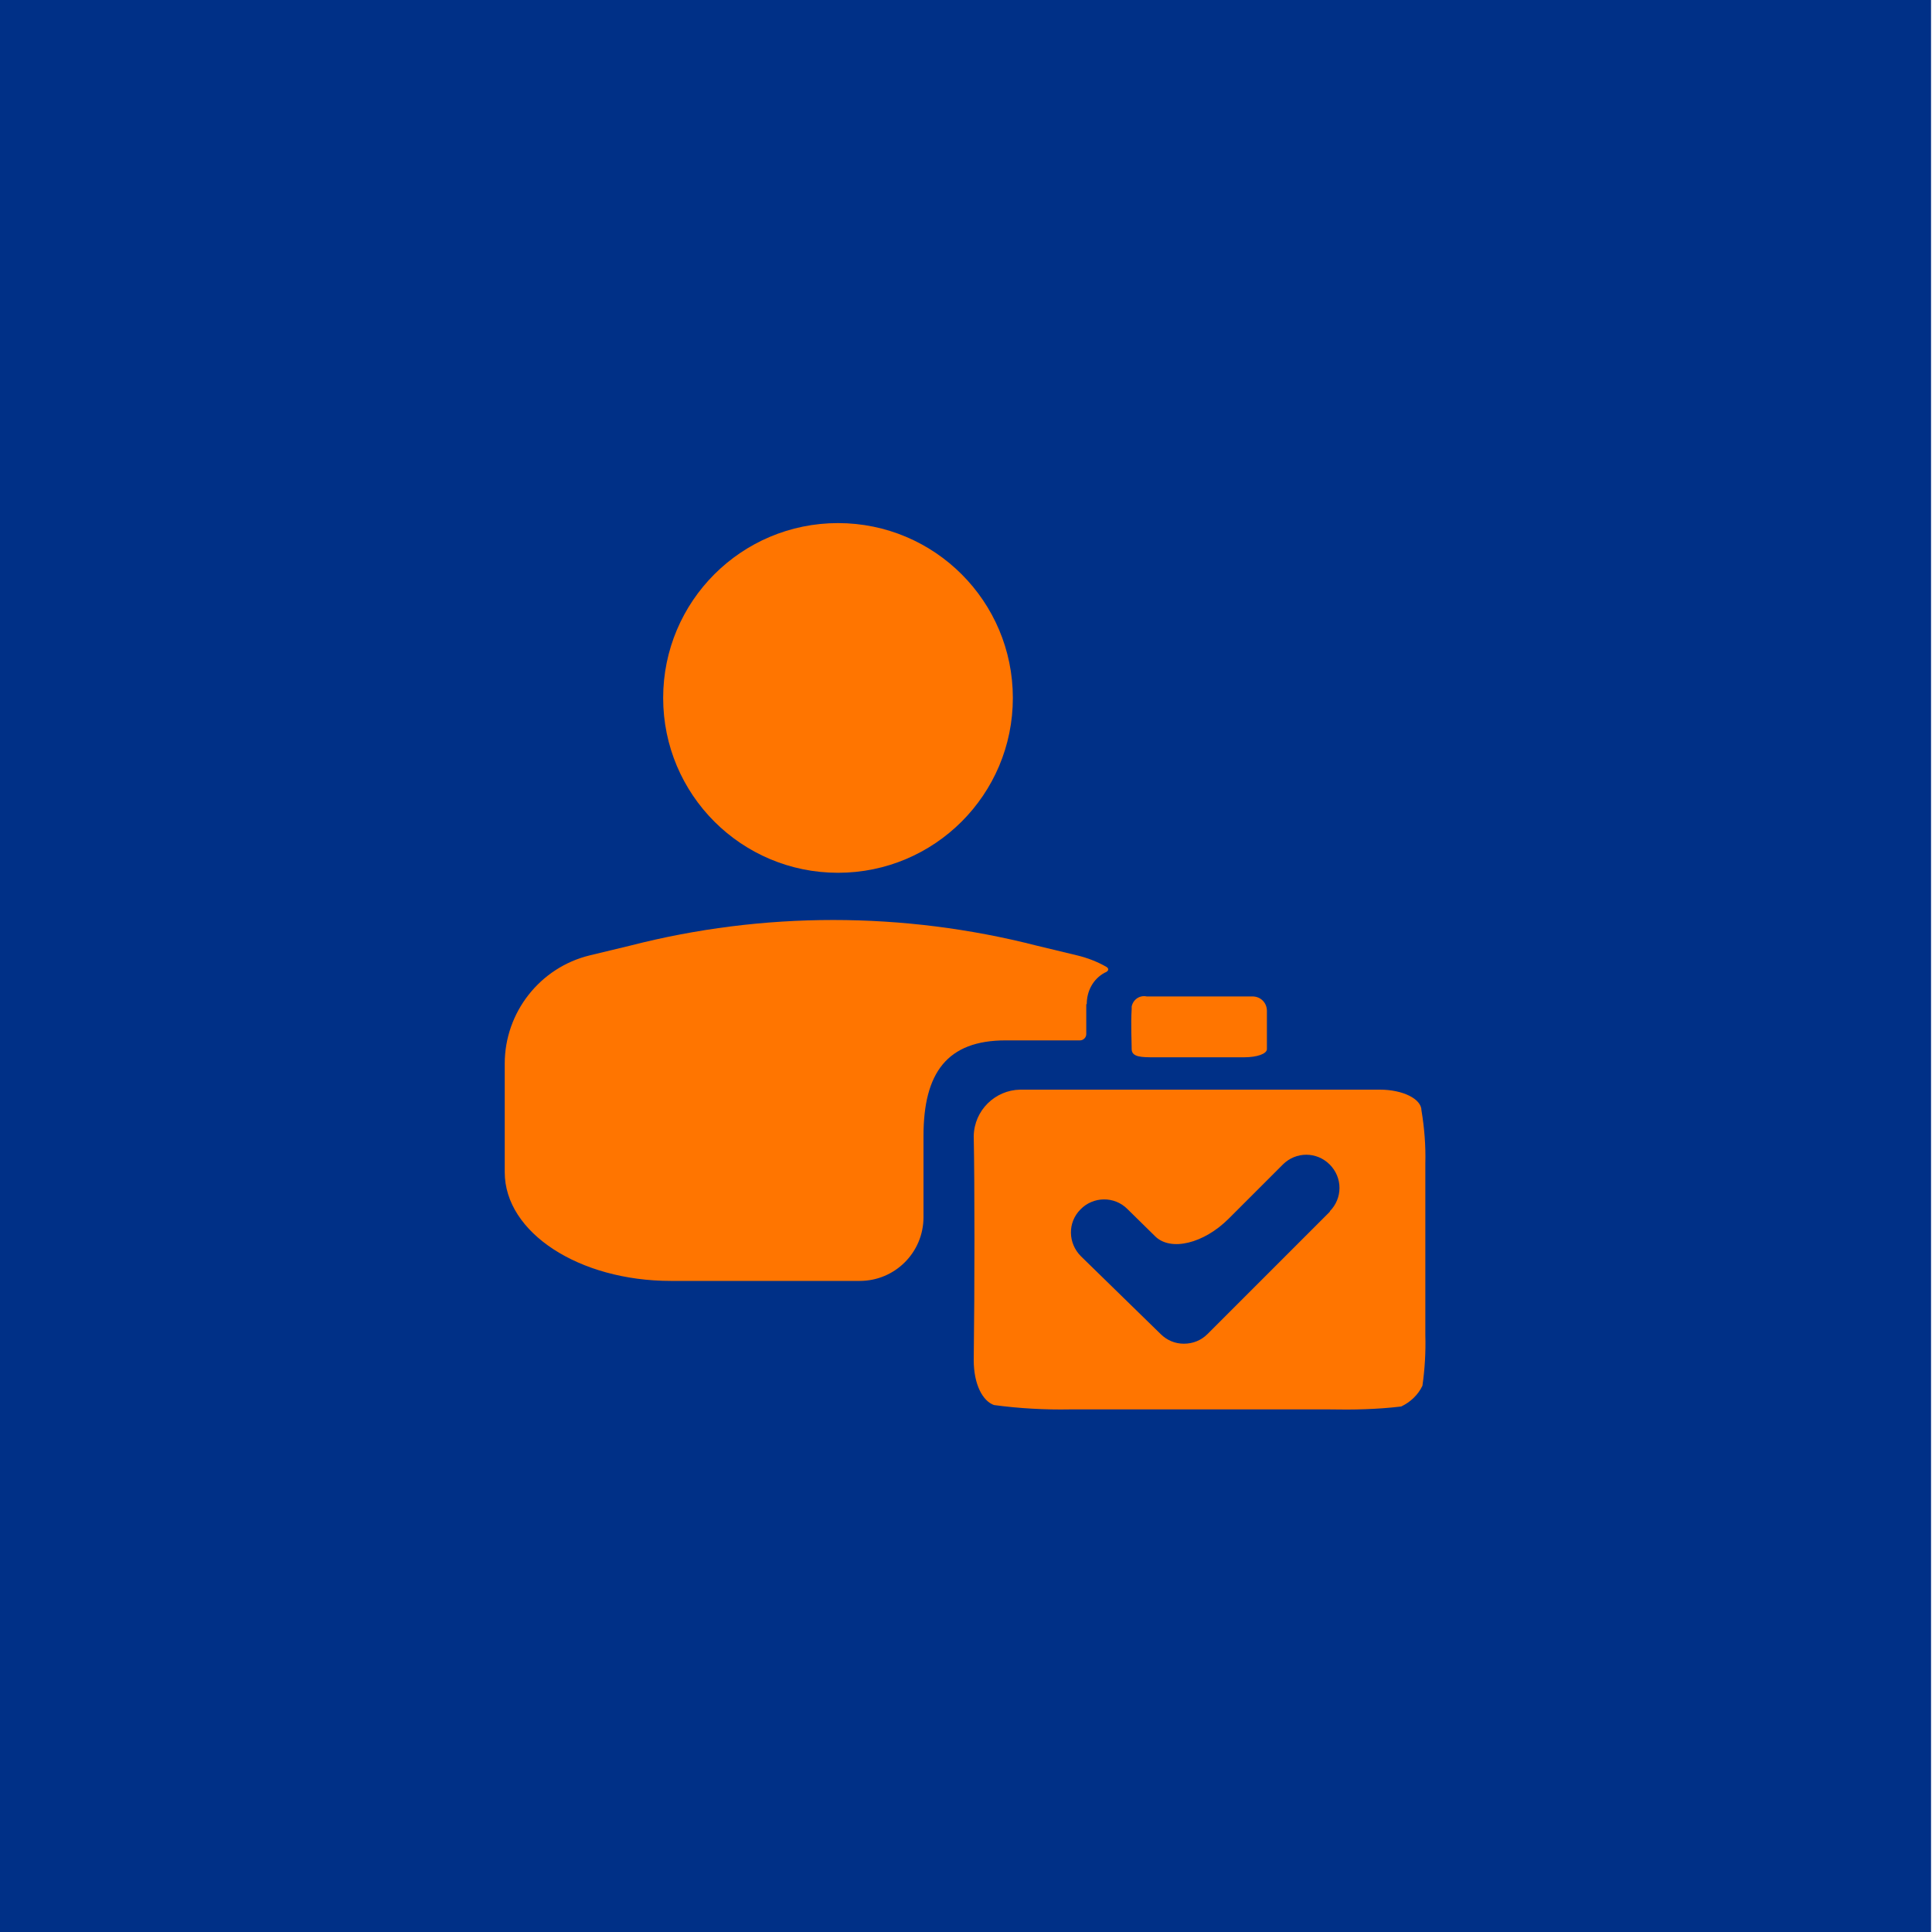
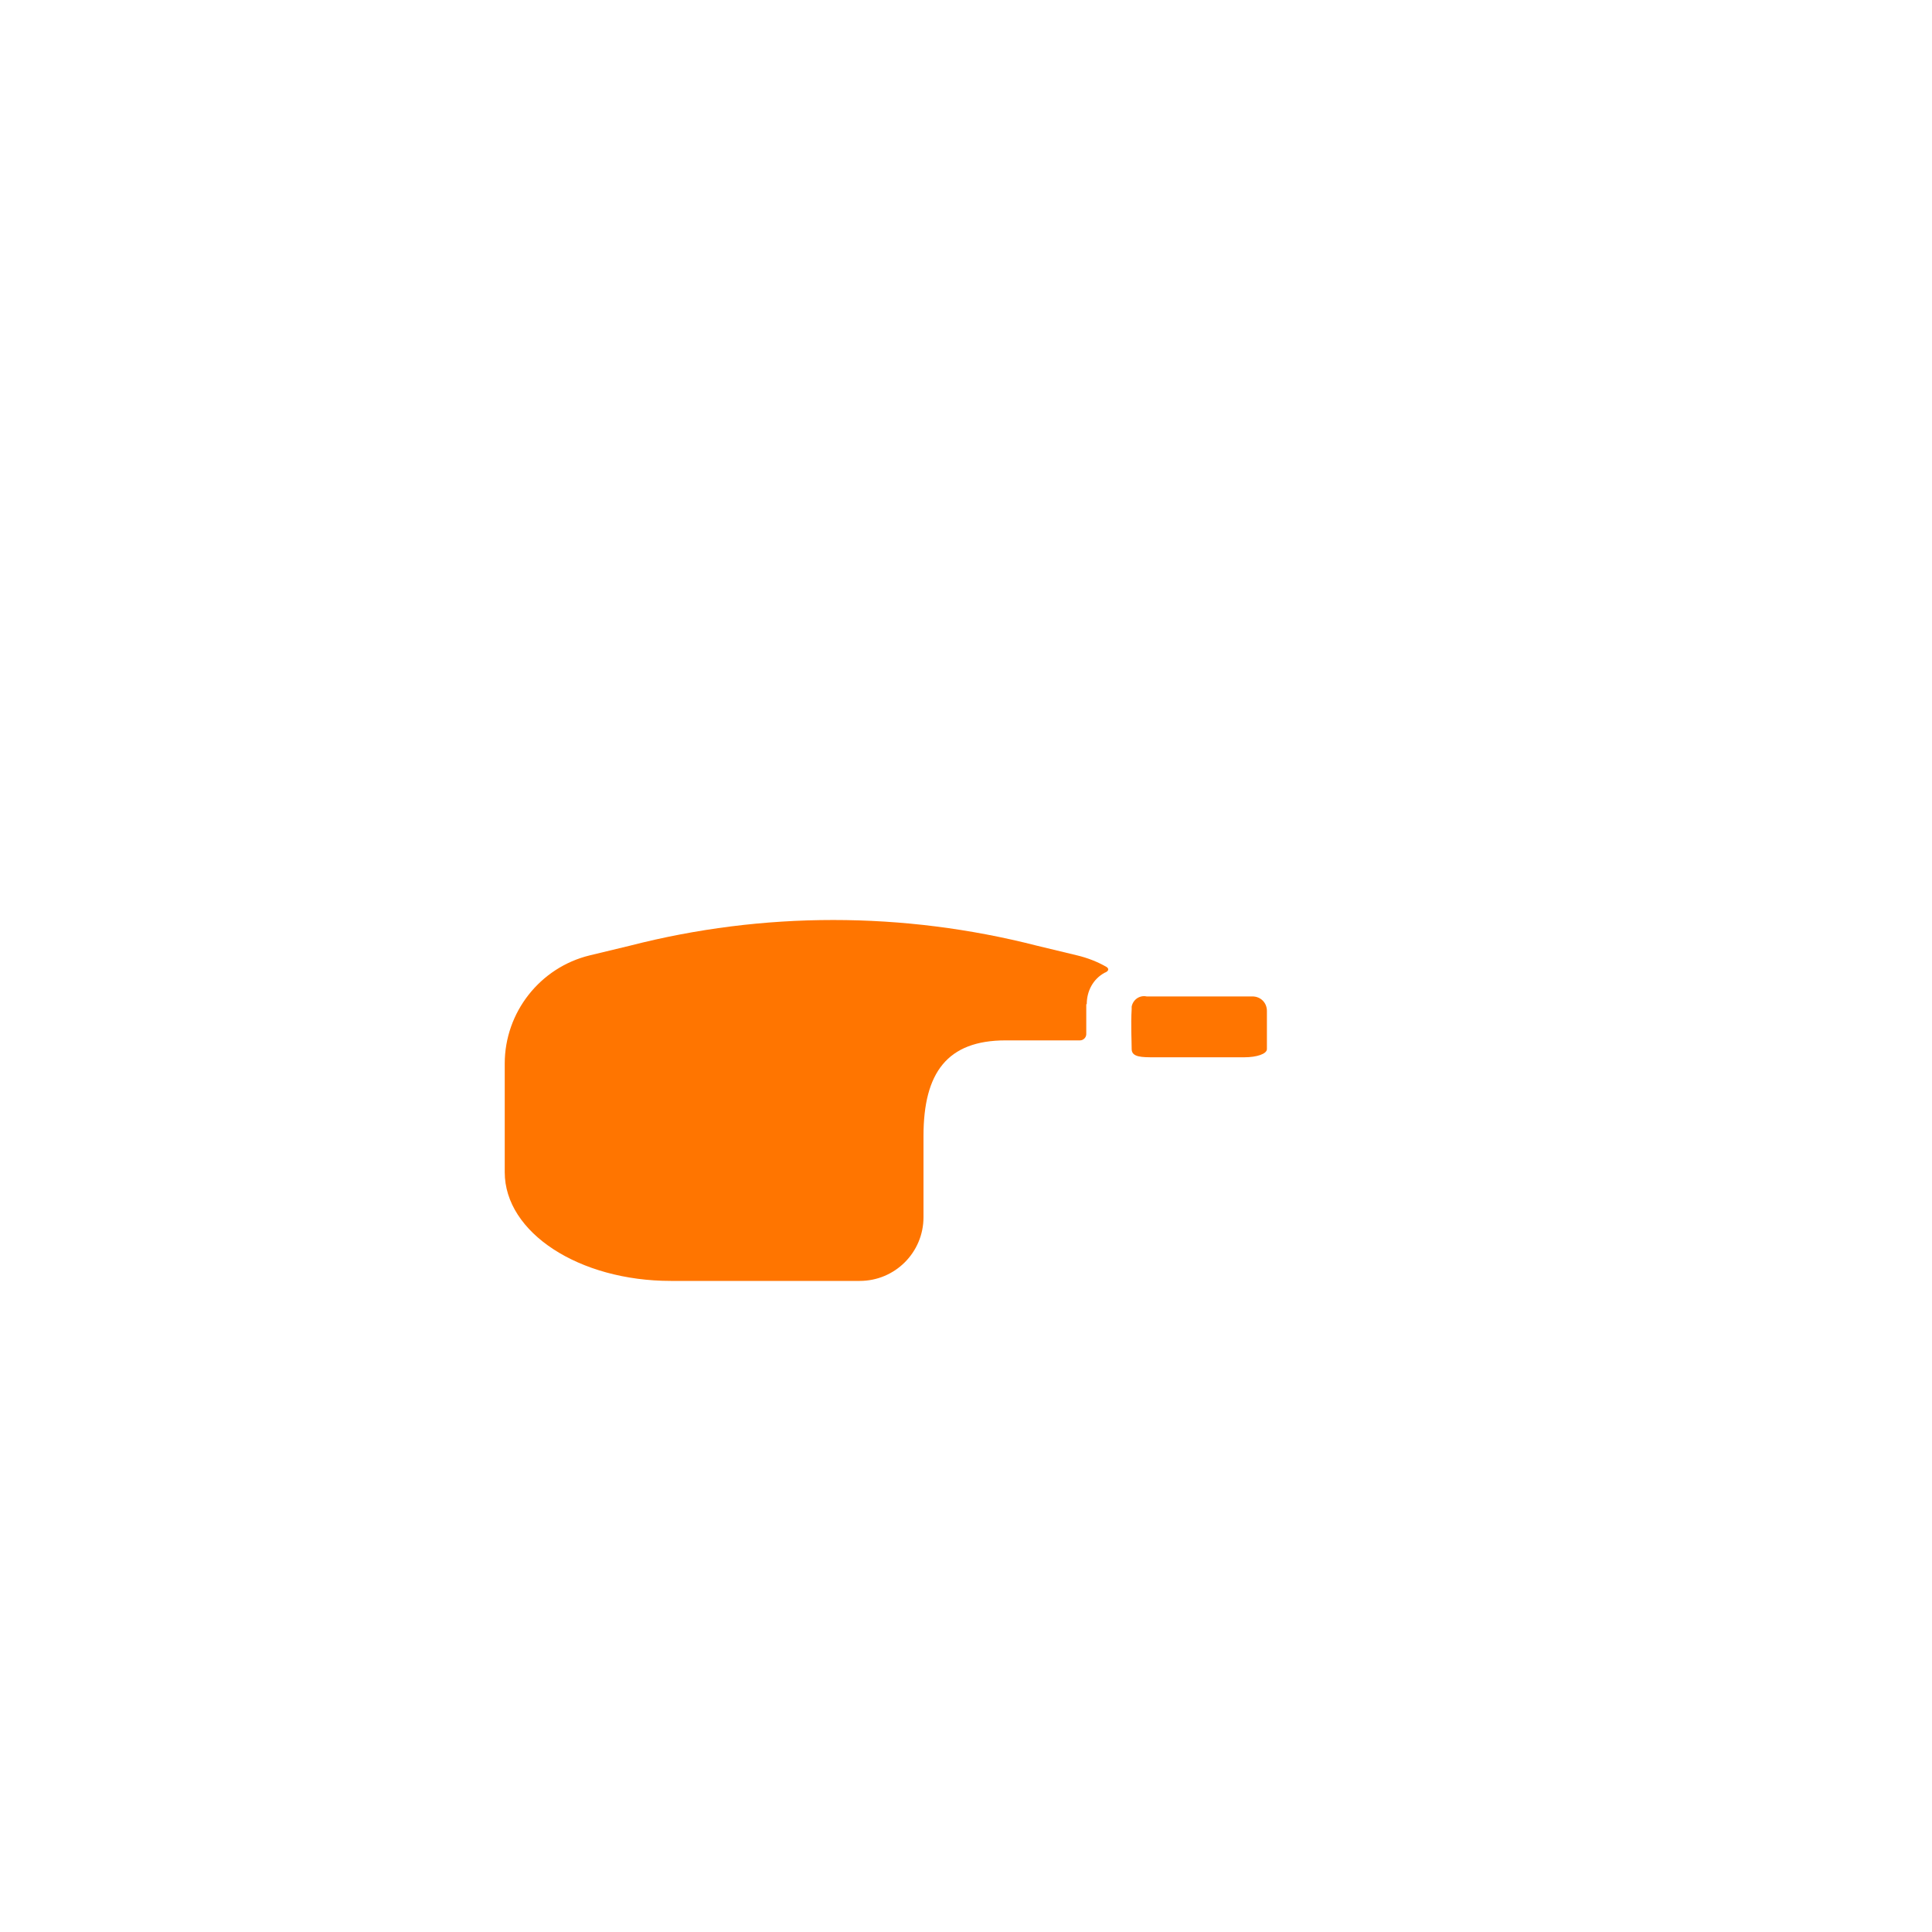
<svg xmlns="http://www.w3.org/2000/svg" id="Ebene_1" version="1.1" viewBox="0 0 400 400">
  <defs>
    <style>
      .st0 {
        fill: #ff7500;
      }

      .st1 {
        fill: #003087;
      }
    </style>
  </defs>
  <g id="Gruppe_59">
-     <rect id="Rechteck_76" class="st1" x="-.2" y="0" width="400" height="400" />
    <g id="Gruppe_75">
      <g id="Gruppe_74">
        <g id="Gruppe_70">
          <path id="Pfad_186" class="st0" d="M225,207.9c0-2.7,1.3-5.2,3.7-6.5.8-.3,1-.8.4-1.2-1.9-1.1-4-1.9-6.1-2.4l-8.3-2c-27.7-7.1-56.7-7.1-84.3,0l-8.3,2c-10.3,2.5-17.6,11.8-17.6,22.4v22.5c0,12.5,15.4,22.5,34.4,22.5h39.1c7.3,0,13.2-5.9,13.2-13.2v-16.8c0-13.1,4.9-19.8,17-19.8h15.4c.7,0,1.3-.6,1.3-1.3v-6.2Z" />
        </g>
        <g id="Gruppe_71">
-           <path id="Pfad_187" class="st0" d="M209.7,144.5c0,20-16.2,36.2-36.2,36.2h0c-20,0-36.2-16.2-36.2-36.2h0c0-20,16.2-36.2,36.2-36.2s36.2,16.2,36.2,36.2h0" />
-         </g>
+           </g>
        <g id="Gruppe_72">
          <path id="Pfad_188" class="st0" d="M257.6,218.9c2.6,0,4.7-.7,4.7-1.7,0-1.2,0-4.8,0-7.9,0-1.7-1.3-3-3-3,0,0-.1,0-.2,0-4.7,0-14.5,0-21.7,0-1.4-.3-2.8.6-3.1,2.1,0,.2,0,.3,0,.5-.2,3.3,0,6.6,0,8.3s2.1,1.7,4.7,1.7h18.6Z" />
        </g>
        <g id="Gruppe_73">
-           <path id="Pfad_189" class="st0" d="M285.6,225.6c-16.3,0-49.6,0-74.4,0-5.2.1-9.5,4.3-9.6,9.6.2,10.2.2,31,0,46.4,0,5.1,1.9,8.5,4.2,9.3,5.2.7,10.5,1,15.8.9h53.5c5,.1,10,0,15-.6,1.9-.9,3.5-2.4,4.4-4.3.5-3.5.7-7,.6-10.5v-35.5c.1-3.7-.2-7.4-.8-11,0-2.4-3.9-4.3-8.6-4.3M275.4,250.8l-25.4,25.4c-1.3,1.3-3,2-4.9,2-1.8,0-3.5-.7-4.8-2l-16.5-16.1c-2.7-2.7-2.8-7-.1-9.7,2.6-2.7,7-2.8,9.7-.1l5.8,5.7c3.2,3.1,10,1.5,15.2-3.7l11.2-11.2c2.7-2.7,7-2.7,9.7,0,0,0,0,0,0,0,2.7,2.7,2.7,7,0,9.7,0,0,0,0,0,0" />
-         </g>
+           </g>
      </g>
    </g>
  </g>
</svg>